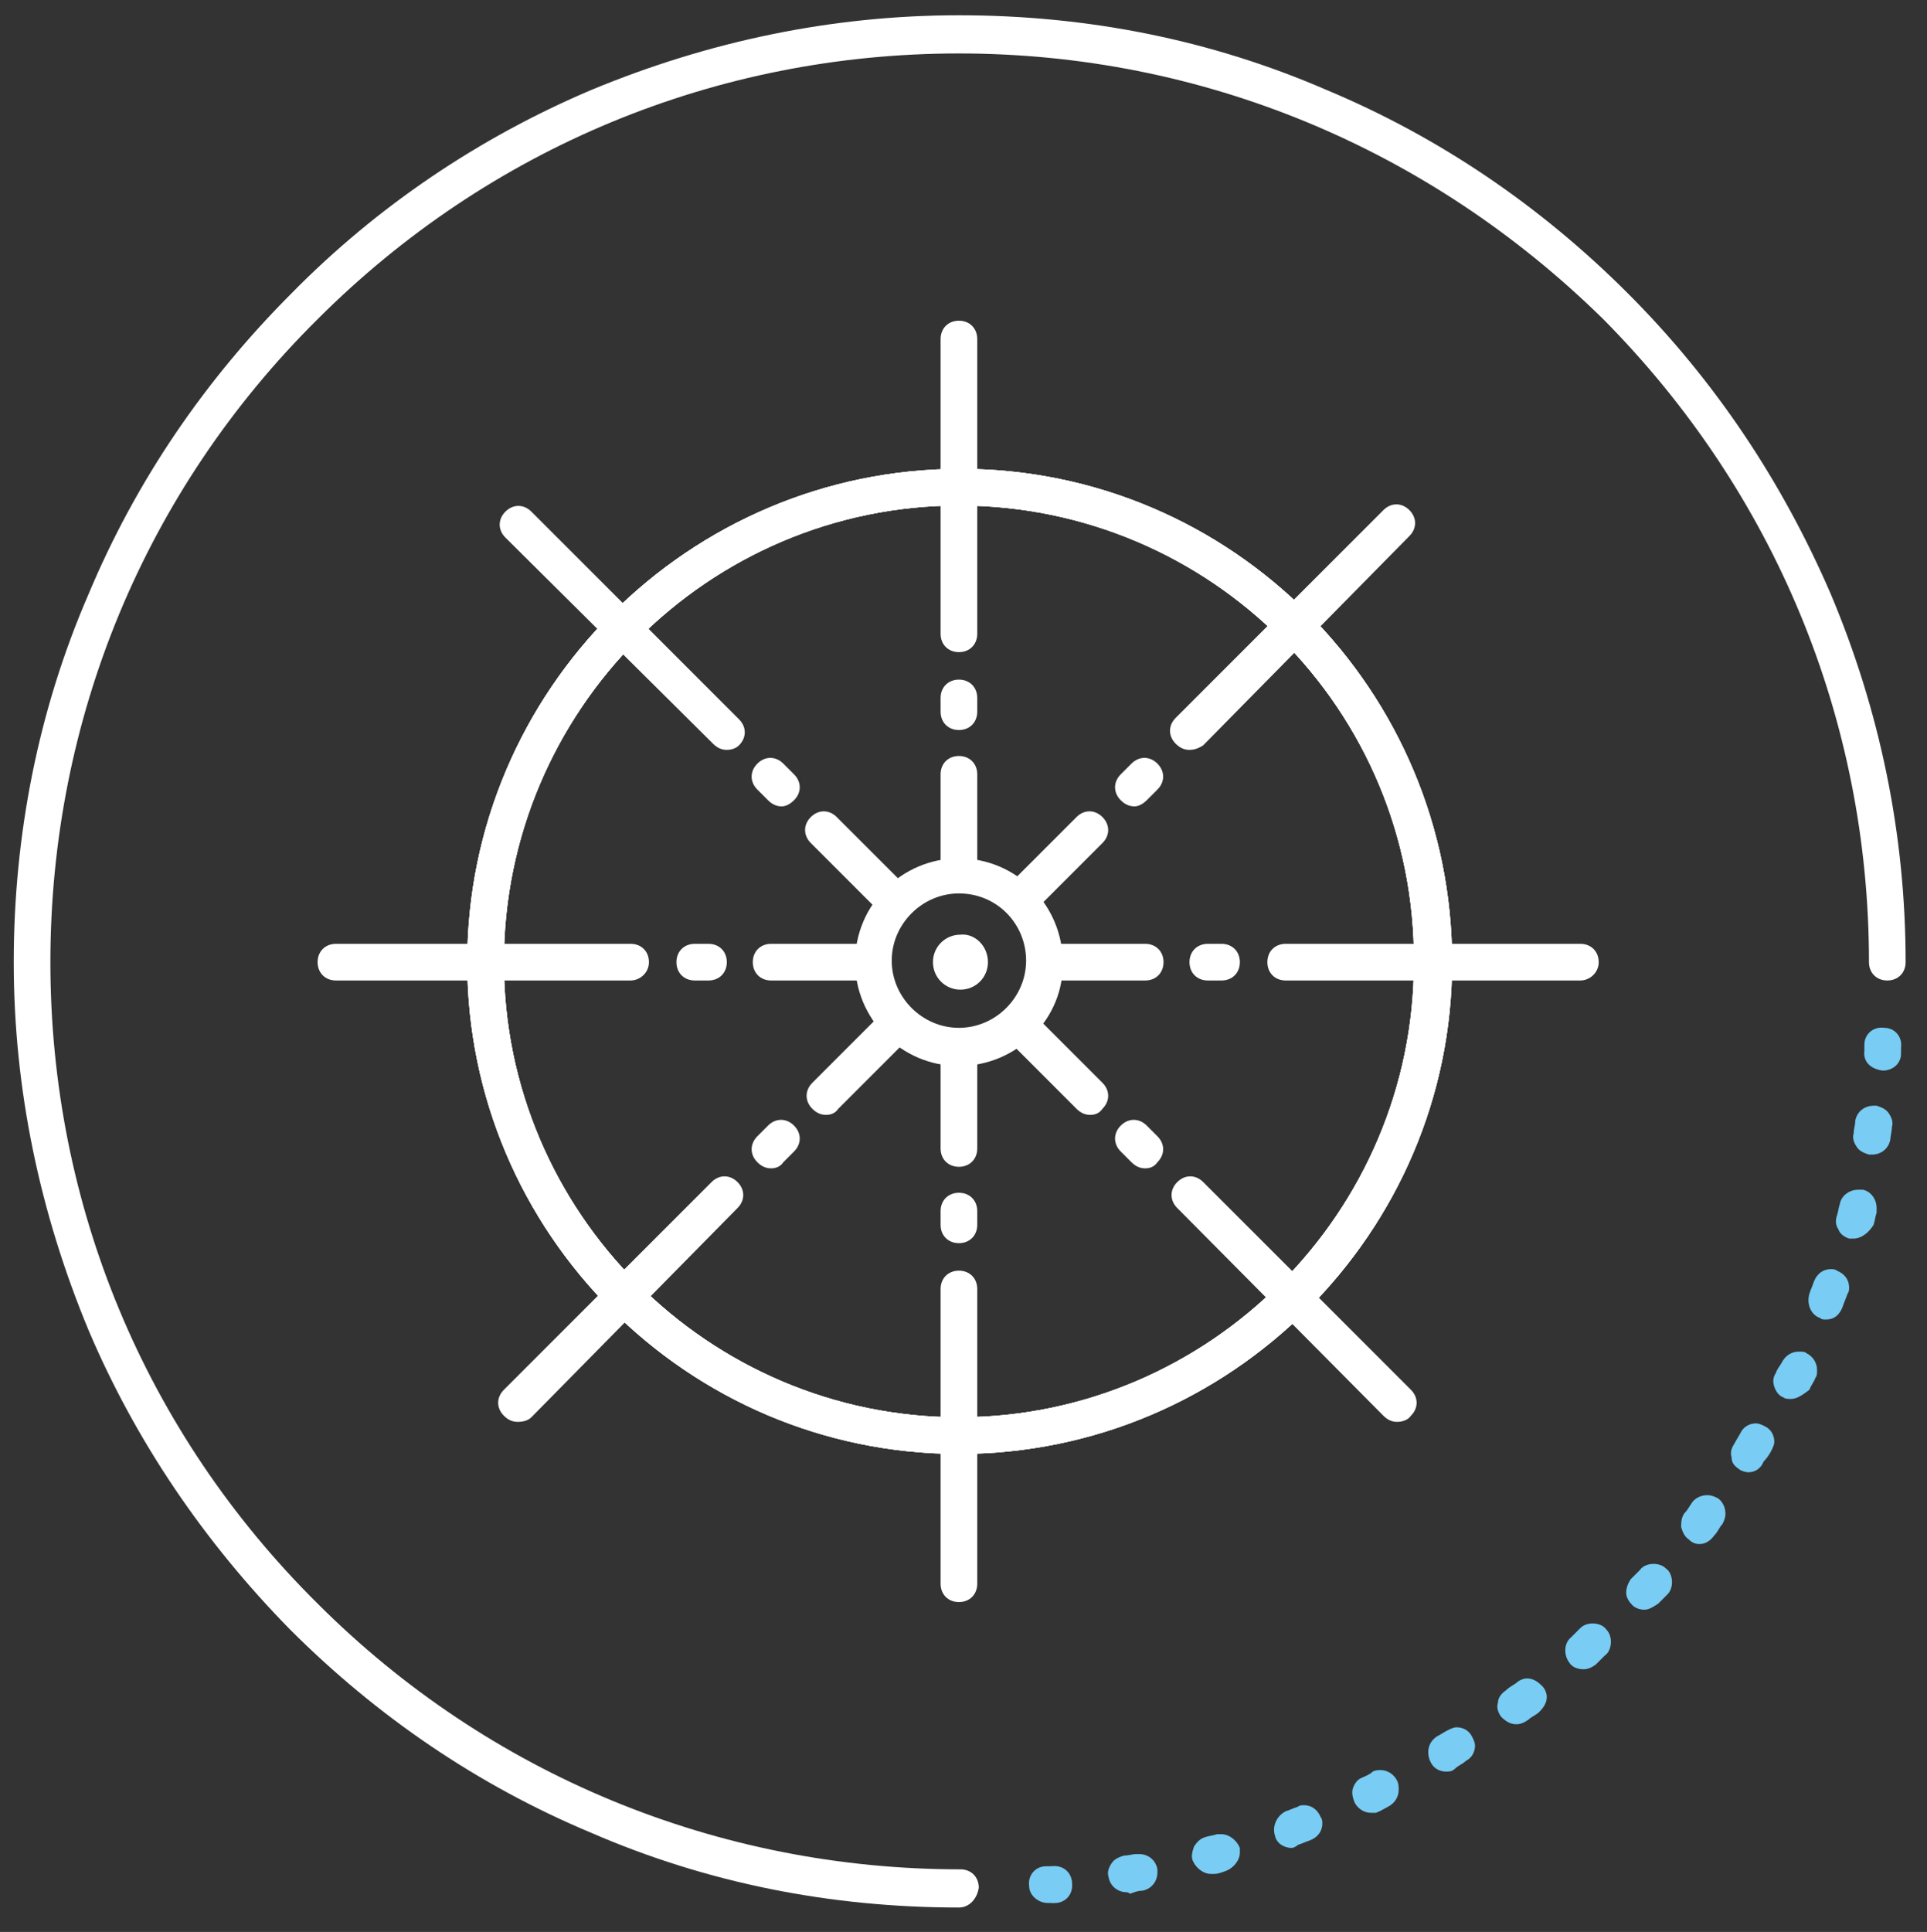
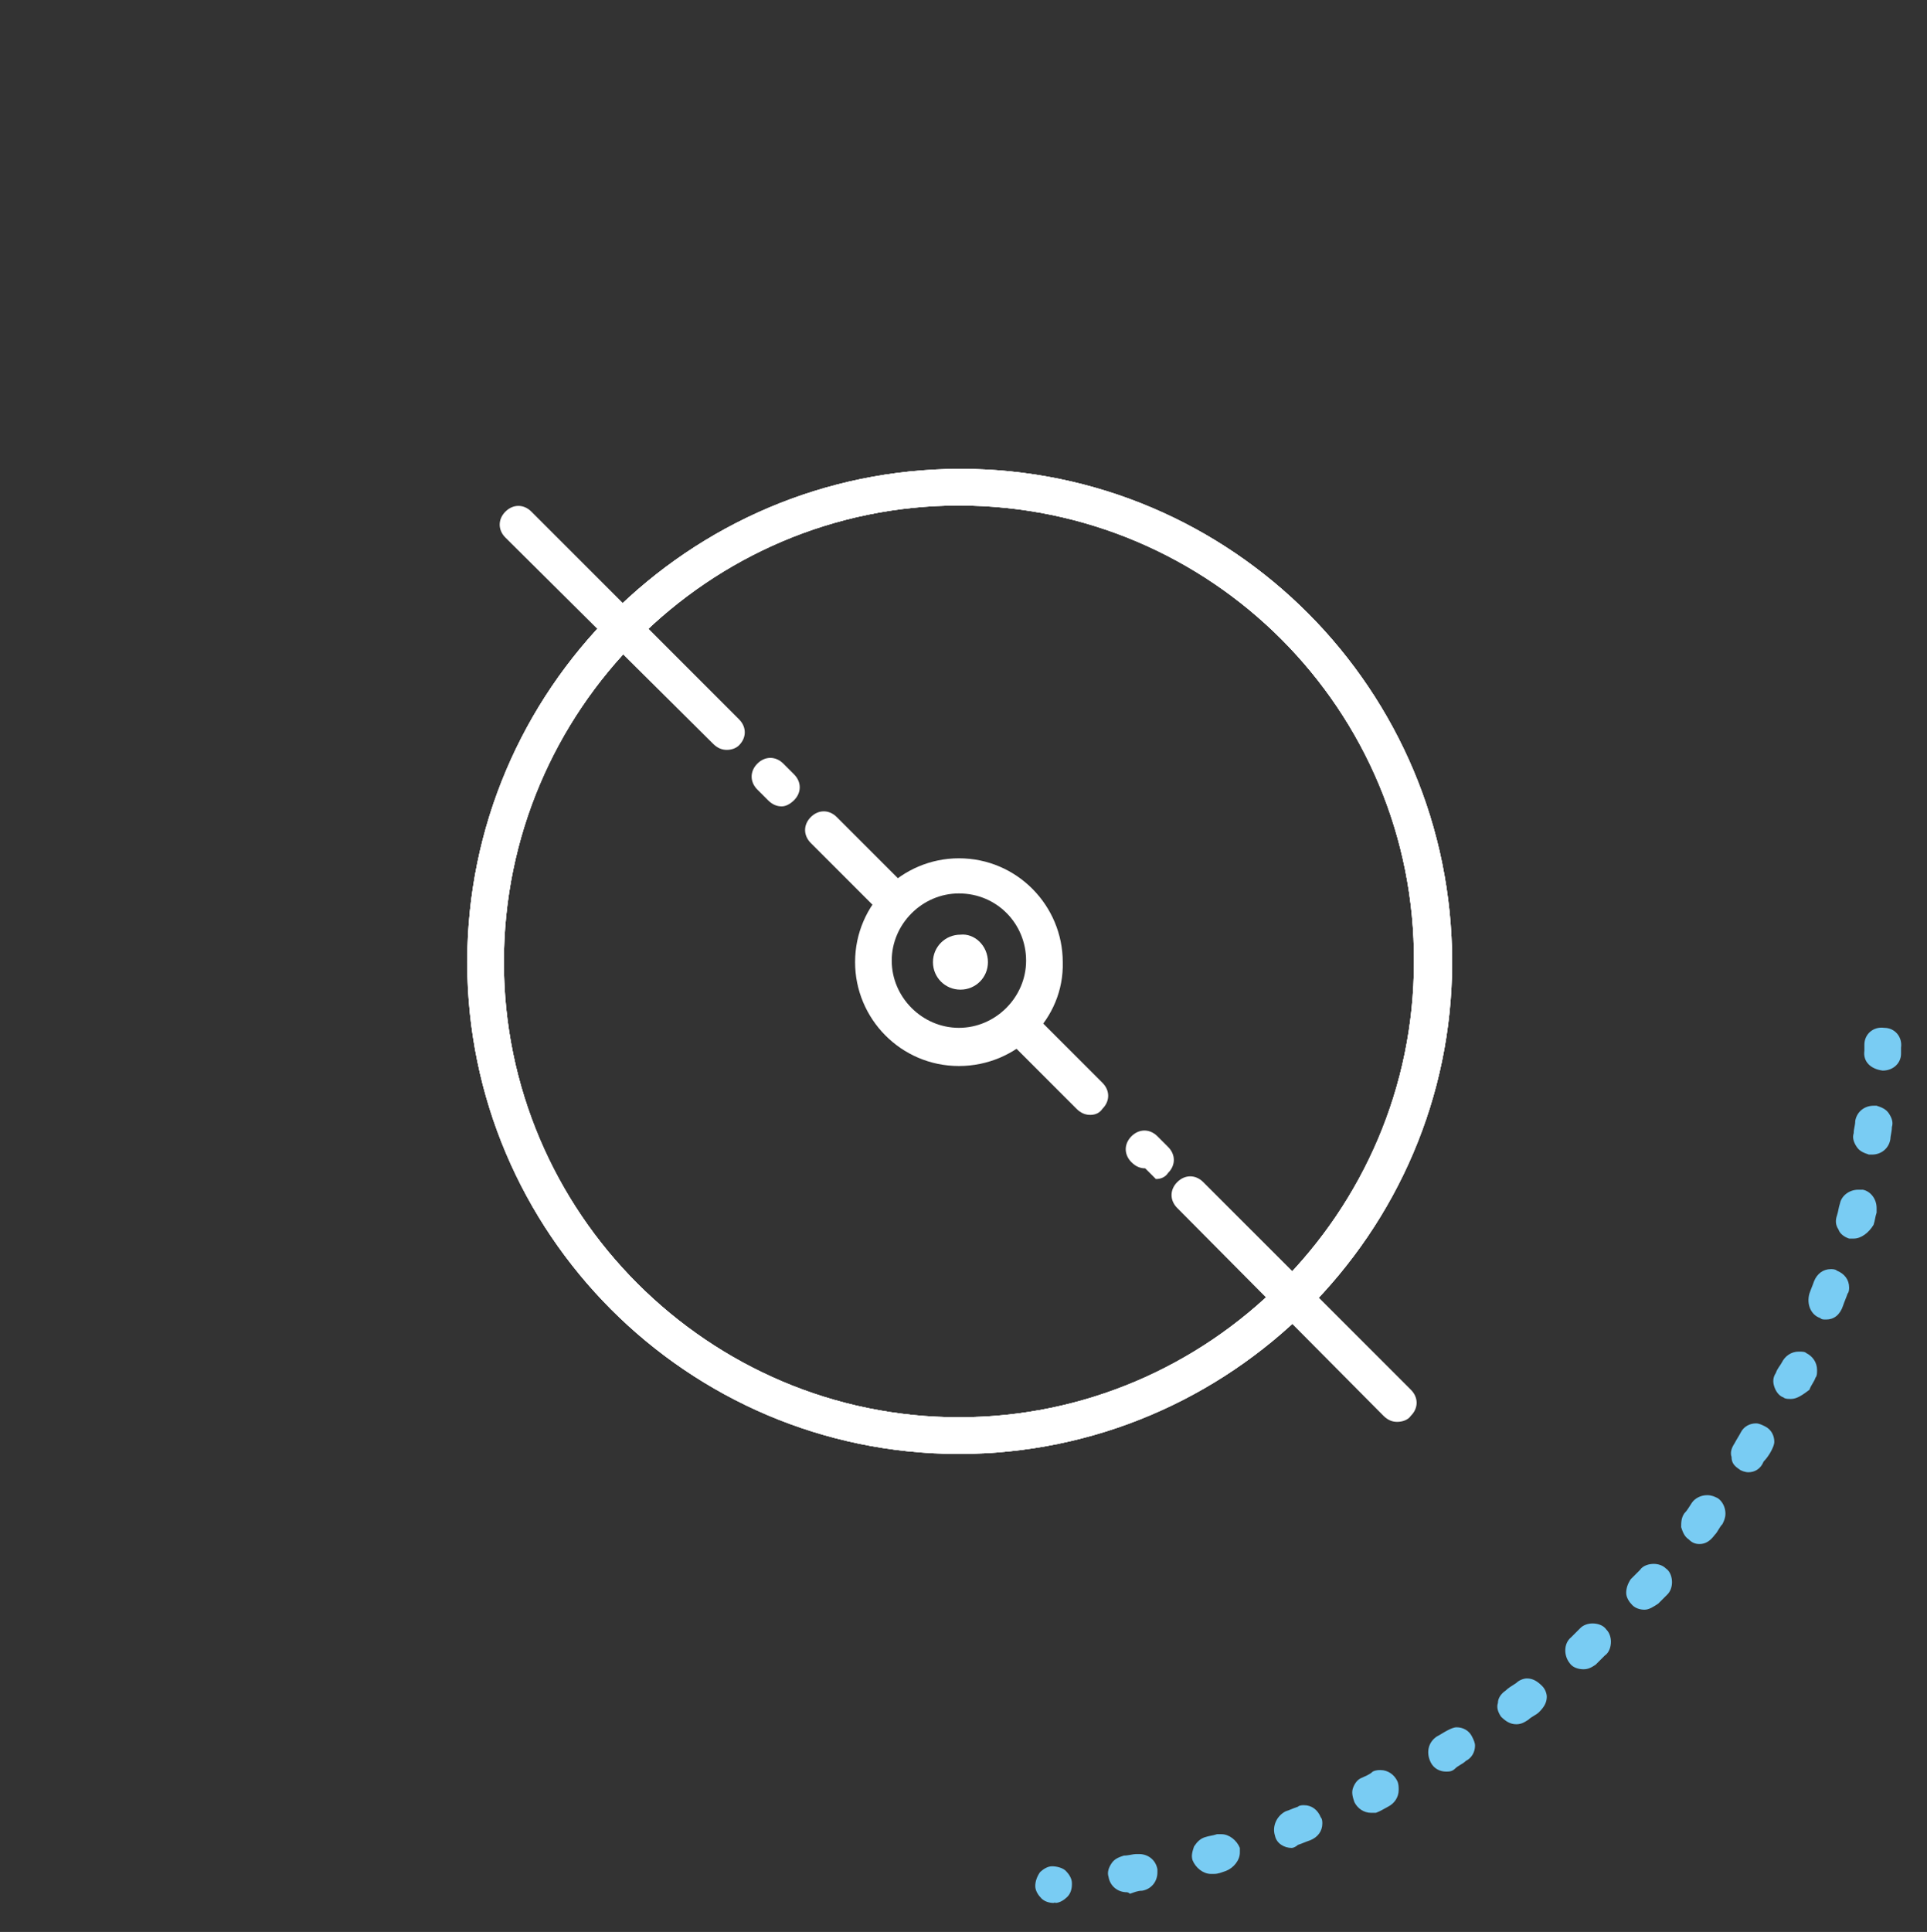
<svg xmlns="http://www.w3.org/2000/svg" version="1.1" id="Ebene_1" x="0" y="0" viewBox="0 0 126.2 126.5" xml:space="preserve" width="126.2" height="126.5">
  <rect x="0" y="0" width="126.2" height="126.5" fill="#333333" stroke="none" />
  <style>
@-webkit-keyframes animate-svg-fill-1{0%{fill:transparent}100%{fill:rgb(255,255,255)}}@keyframes animate-svg-fill-1{0%{fill:transparent}100%{fill:rgb(255,255,255)}}.svg-beraten-1{-webkit-animation:animate-svg-fill-1 1.5s ease-in-out 1s both;animation:animate-svg-fill-1 1.5s ease-in-out 1s both}@-webkit-keyframes animate-svg-fill-2{0%{fill:transparent}100%{fill:rgb(255,255,255)}}@keyframes animate-svg-fill-2{0%{fill:transparent}100%{fill:rgb(255,255,255)}}.svg-beraten-2{-webkit-animation:animate-svg-fill-2 1.5s ease-in-out 1.25s both;animation:animate-svg-fill-2 1.5s ease-in-out 1.25s both}@-webkit-keyframes animate-svg-fill-3{0%{fill:transparent}100%{fill:rgb(255,255,255)}}@keyframes animate-svg-fill-3{0%{fill:transparent}100%{fill:rgb(255,255,255)}}.svg-beraten-3{-webkit-animation:animate-svg-fill-3 1.5s ease-in-out 1.5s both;animation:animate-svg-fill-3 1.5s ease-in-out 1.5s both}@-webkit-keyframes animate-svg-fill-4{0%{fill:transparent}100%{fill:rgb(255,255,255)}}@keyframes animate-svg-fill-4{0%{fill:transparent}100%{fill:rgb(255,255,255)}}.svg-beraten-4{-webkit-animation:animate-svg-fill-4 1.5s ease-in-out 1.75s both;animation:animate-svg-fill-4 1.5s ease-in-out 1.75s both}@-webkit-keyframes animate-svg-fill-5{0%{fill:transparent}100%{fill:rgb(255,255,255)}}@keyframes animate-svg-fill-5{0%{fill:transparent}100%{fill:rgb(255,255,255)}}.svg-beraten-5{-webkit-animation:animate-svg-fill-5 1.5s ease-in-out 2s both;animation:animate-svg-fill-5 1.5s ease-in-out 2s both}@-webkit-keyframes animate-svg-fill-6{0%{fill:transparent}100%{fill:rgb(255,255,255)}}@keyframes animate-svg-fill-6{0%{fill:transparent}100%{fill:rgb(255,255,255)}}.svg-beraten-6{-webkit-animation:animate-svg-fill-6 1.5s ease-in-out 2.25s both;animation:animate-svg-fill-6 1.5s ease-in-out 2.25s both}@-webkit-keyframes animate-svg-fill-7{0%{fill:transparent}100%{fill:rgb(255,255,255)}}@keyframes animate-svg-fill-7{0%{fill:transparent}100%{fill:rgb(255,255,255)}}.svg-beraten-7{-webkit-animation:animate-svg-fill-7 1.5s ease-in-out 2.5s both;animation:animate-svg-fill-7 1.5s ease-in-out 2.5s both}@-webkit-keyframes animate-svg-fill-8{0%{fill:transparent}100%{fill:rgb(255,255,255)}}@keyframes animate-svg-fill-8{0%{fill:transparent}100%{fill:rgb(255,255,255)}}.svg-beraten-8{-webkit-animation:animate-svg-fill-8 1.5s ease-in-out 2.75s both;animation:animate-svg-fill-8 1.5s ease-in-out 2.75s both}@-webkit-keyframes animate-svg-fill-9{0%{fill:transparent}100%{fill:rgb(121,204,243)}}@keyframes animate-svg-fill-9{0%{fill:transparent}100%{fill:rgb(121,204,243)}}.svg-beraten-9{-webkit-animation:animate-svg-fill-9 1.5s ease-in-out 3s both;animation:animate-svg-fill-9 1.5s ease-in-out 3s both}@-webkit-keyframes animate-svg-fill-10{0%{fill:transparent}100%{fill:rgb(121,204,243)}}@keyframes animate-svg-fill-10{0%{fill:transparent}100%{fill:rgb(121,204,243)}}.svg-beraten-10{-webkit-animation:animate-svg-fill-10 1.5s ease-in-out 3.25s both;animation:animate-svg-fill-10 1.5s ease-in-out 3.25s both}@-webkit-keyframes animate-svg-fill-11{0%{fill:transparent}100%{fill:rgb(255,255,255)}}@keyframes animate-svg-fill-11{0%{fill:transparent}100%{fill:rgb(255,255,255)}}.svg-beraten-11{-webkit-animation:animate-svg-fill-11 1.5s ease-in-out 3.5s both;animation:animate-svg-fill-11 1.5s ease-in-out 3.5s both}
</style>
  <style>.st0,.st1{fill:#fff}.st1{stroke:#000;stroke-width:14.173;stroke-linecap:round;stroke-miterlimit:10}.st2{fill:#79ccf3}</style>
  <path class="st0 svg-beraten-1" d="M62.8 95.2C45 95.2 30.6 80.7 30.6 63c0-17.8 14.5-32.3 32.3-32.3S95.1 45.2 95.1 63c0 17.7-14.5 32.2-32.3 32.2zm0-62.1C46.4 33.1 33 46.5 33 63c0 16.4 13.4 29.8 29.8 29.8S92.6 79.4 92.6 63c.1-16.5-13.3-29.9-29.8-29.9z" />
  <path class="st0 svg-beraten-2" d="M62.8 95.2C45 95.2 30.6 80.7 30.6 63c0-17.8 14.5-32.3 32.3-32.3S95.1 45.2 95.1 63c0 17.7-14.5 32.2-32.3 32.2zm0-62.1C46.4 33.1 33 46.5 33 63c0 16.4 13.4 29.8 29.8 29.8S92.6 79.4 92.6 63c.1-16.5-13.3-29.9-29.8-29.9z" />
  <path class="st0 svg-beraten-3" d="M62.8 95.2C45 95.2 30.6 80.7 30.6 63c0-17.8 14.5-32.3 32.3-32.3S95.1 45.2 95.1 63c0 17.7-14.5 32.2-32.3 32.2zm0-62.1C46.4 33.1 33 46.5 33 63c0 16.4 13.4 29.8 29.8 29.8S92.6 79.4 92.6 63c.1-16.5-13.3-29.9-29.8-29.9z" />
-   <path class="st0 svg-beraten-4" d="M62.8 42.7c-.7 0-1.2-.5-1.2-1.2V22.2c0-.7.5-1.2 1.2-1.2s1.2.5 1.2 1.2v19.3c0 .7-.5 1.2-1.2 1.2zM62.8 58.2c-.7 0-1.2-.5-1.2-1.2v-6.3c0-.7.5-1.2 1.2-1.2s1.2.5 1.2 1.2V57c0 .7-.5 1.2-1.2 1.2zM62.8 47.8c-.7 0-1.2-.5-1.2-1.2v-.9c0-.7.5-1.2 1.2-1.2s1.2.5 1.2 1.2v.9c0 .7-.5 1.2-1.2 1.2zM62.8 104.9c-.7 0-1.2-.5-1.2-1.2V84.4c0-.7.5-1.2 1.2-1.2s1.2.5 1.2 1.2v19.3c0 .7-.5 1.2-1.2 1.2zM62.8 76.4c-.7 0-1.2-.5-1.2-1.2v-6.3c0-.7.5-1.2 1.2-1.2s1.2.5 1.2 1.2v6.3c0 .7-.5 1.2-1.2 1.2zM62.8 81.4c-.7 0-1.2-.5-1.2-1.2v-.9c0-.7.5-1.2 1.2-1.2s1.2.5 1.2 1.2v.9c0 .7-.5 1.2-1.2 1.2zM41.3 64.2H22c-.7 0-1.2-.5-1.2-1.2s.5-1.2 1.2-1.2h19.3c.7 0 1.2.5 1.2 1.2s-.6 1.2-1.2 1.2zM56.8 64.2h-6.3c-.7 0-1.2-.5-1.2-1.2s.5-1.2 1.2-1.2h6.3c.7 0 1.2.5 1.2 1.2s-.5 1.2-1.2 1.2zM46.4 64.2h-.9c-.7 0-1.2-.5-1.2-1.2s.5-1.2 1.2-1.2h.9c.7 0 1.2.5 1.2 1.2s-.5 1.2-1.2 1.2zM103.5 64.2H84.2c-.7 0-1.2-.5-1.2-1.2s.5-1.2 1.2-1.2h19.3c.7 0 1.2.5 1.2 1.2s-.6 1.2-1.2 1.2zM75 64.2h-6.3c-.7 0-1.2-.5-1.2-1.2s.5-1.2 1.2-1.2H75c.7 0 1.2.5 1.2 1.2s-.5 1.2-1.2 1.2zM80 64.2h-.9c-.7 0-1.2-.5-1.2-1.2s.5-1.2 1.2-1.2h.9c.7 0 1.2.5 1.2 1.2s-.5 1.2-1.2 1.2zM33.9 93.1c-.3 0-.6-.1-.9-.4-.5-.5-.5-1.2 0-1.7l13.6-13.6c.5-.5 1.2-.5 1.7 0s.5 1.2 0 1.7L34.8 92.8c-.2.2-.5.3-.9.3zM54.1 73c-.3 0-.6-.1-.9-.4-.5-.5-.5-1.2 0-1.7l4.5-4.5c.5-.5 1.2-.5 1.7 0s.5 1.2 0 1.7l-4.5 4.5c-.2.3-.5.4-.8.4zM50.5 76.5c-.3 0-.6-.1-.9-.4-.5-.5-.5-1.2 0-1.7l.7-.7c.5-.5 1.2-.5 1.7 0s.5 1.2 0 1.7l-.7.7c-.2.3-.5.4-.8.4zM77.9 49.1c-.3 0-.6-.1-.9-.4-.5-.5-.5-1.2 0-1.7l13.6-13.6c.5-.5 1.2-.5 1.7 0s.5 1.2 0 1.7L78.8 48.8c-.3.2-.6.3-.9.3zM66.9 60.1c-.3 0-.6-.1-.9-.4-.5-.5-.5-1.2 0-1.7l4.5-4.5c.5-.5 1.2-.5 1.7 0s.5 1.2 0 1.7l-4.5 4.5c-.1.3-.4.4-.8.4zM74.3 52.8c-.3 0-.6-.1-.9-.4-.5-.5-.5-1.2 0-1.7l.7-.7c.5-.5 1.2-.5 1.7 0s.5 1.2 0 1.7l-.7.7c-.2.2-.5.4-.8.4z" />
  <g>
-     <path class="st0 svg-beraten-5" d="M91.5 93.1c-.3 0-.6-.1-.9-.4L77.1 79.1c-.5-.5-.5-1.2 0-1.7s1.2-.5 1.7 0L92.4 91c.5.5.5 1.2 0 1.7-.2.3-.6.4-.9.4zM71.4 73c-.3 0-.6-.1-.9-.4L66 68.1c-.5-.5-.5-1.2 0-1.7s1.2-.5 1.7 0l4.5 4.5c.5.5.5 1.2 0 1.7-.2.3-.5.4-.8.4zM75 76.5c-.3 0-.6-.1-.9-.4l-.7-.7c-.5-.5-.5-1.2 0-1.7s1.2-.5 1.7 0l.7.7c.5.5.5 1.2 0 1.7-.2.3-.5.4-.8.4z" />
+     <path class="st0 svg-beraten-5" d="M91.5 93.1c-.3 0-.6-.1-.9-.4L77.1 79.1c-.5-.5-.5-1.2 0-1.7s1.2-.5 1.7 0L92.4 91c.5.5.5 1.2 0 1.7-.2.3-.6.4-.9.4zM71.4 73c-.3 0-.6-.1-.9-.4L66 68.1c-.5-.5-.5-1.2 0-1.7s1.2-.5 1.7 0l4.5 4.5c.5.5.5 1.2 0 1.7-.2.3-.5.4-.8.4zM75 76.5c-.3 0-.6-.1-.9-.4c-.5-.5-.5-1.2 0-1.7s1.2-.5 1.7 0l.7.7c.5.5.5 1.2 0 1.7-.2.3-.5.4-.8.4z" />
  </g>
  <g>
    <path class="st0 svg-beraten-6" d="M47.6 49.1c-.3 0-.6-.1-.9-.4L33.1 35.2c-.5-.5-.5-1.2 0-1.7s1.2-.5 1.7 0l13.6 13.6c.5.5.5 1.2 0 1.7-.2.2-.5.3-.8.3zM58.5 60.1c-.3 0-.6-.1-.9-.4l-4.5-4.5c-.5-.5-.5-1.2 0-1.7s1.2-.5 1.7 0l4.5 4.5c.5.5.5 1.2 0 1.7-.1.3-.4.4-.8.4zM51.2 52.8c-.3 0-.6-.1-.9-.4l-.7-.7c-.5-.5-.5-1.2 0-1.7s1.2-.5 1.7 0l.7.7c.5.5.5 1.2 0 1.7-.2.2-.5.4-.8.4z" />
  </g>
  <path class="st0 svg-beraten-7" d="M62.8 69.8C59 69.8 56 66.7 56 63c0-3.8 3.1-6.8 6.8-6.8 3.8 0 6.8 3.1 6.8 6.8.1 3.7-3 6.8-6.8 6.8zm0-11.3c-2.4 0-4.4 2-4.4 4.4 0 2.4 2 4.4 4.4 4.4 2.4 0 4.4-2 4.4-4.4 0-2.4-1.9-4.4-4.4-4.4z" />
  <path class="st0 svg-beraten-8" d="M64.7 63c0 1-.8 1.8-1.8 1.8s-1.8-.8-1.8-1.8.8-1.8 1.8-1.8c.9-.1 1.8.7 1.8 1.8z" />
  <g>
    <path class="st2 svg-beraten-9" d="M123.3 70.1c-.8-.1-1.3-.6-1.2-1.3v-.4c0-.7.6-1.2 1.3-1.1.7 0 1.2.6 1.1 1.3v.4c0 .6-.5 1.1-1.2 1.1zM69 124.6c-.3 0-.6-.1-.8-.3-.2-.2-.4-.5-.4-.8 0-.3.1-.6.3-.9.2-.2.5-.4.8-.4.3 0 .7.1.9.3.2.2.4.5.4.8v.1c0 .3-.1.6-.3.8-.2.2-.5.4-.8.4 0-.1 0 0-.1 0zm4.8-.7c-.6 0-1.1-.4-1.2-1-.1-.3 0-.6.2-.9.2-.3.5-.4.8-.5.3 0 .6-.1.8-.1h.2c.6 0 1.1.4 1.2 1v.2c0 .6-.4 1.1-1 1.2-.3 0-.5.1-.8.2-.1-.1-.2-.1-.2-.1zm5.5-1.2c-.5 0-1-.4-1.2-.9-.1-.3 0-.6.1-.9.2-.3.4-.5.7-.6.3-.1.5-.1.8-.2h.3c.5 0 1 .4 1.2.9v.3c0 .5-.4 1-.9 1.2-.3.1-.5.2-.8.2h-.2zm5.3-1.7c-.5 0-1-.3-1.1-.8-.2-.6.1-1.3.7-1.6.3-.1.5-.2.8-.3.1-.1.3-.1.4-.1.5 0 .9.3 1.1.8.1.1.1.3.1.4 0 .5-.3.9-.8 1.1-.3.1-.5.2-.8.3-.1.1-.3.2-.4.2zm5.2-2.3c-.5 0-.9-.3-1.1-.7-.1-.3-.2-.6-.1-.9.1-.3.3-.6.6-.7.2-.1.5-.2.7-.4.2-.1.4-.1.5-.1.5 0 .9.3 1.1.7.1.2.1.4.1.6 0 .5-.3.9-.7 1.1-.2.1-.5.3-.8.4h-.3zm4.9-2.7c-.4 0-.8-.2-1-.6-.3-.6-.2-1.3.4-1.7.2-.1.5-.3.7-.4.2-.1.4-.2.6-.2.4 0 .8.2 1 .6.1.2.2.4.2.6 0 .4-.2.8-.6 1-.2.2-.5.3-.7.5-.2.2-.4.2-.6.2zm4.6-3.1c-.4 0-.7-.2-1-.5-.2-.3-.3-.6-.2-.9 0-.3.2-.6.5-.8.2-.2.4-.3.7-.5.2-.2.5-.3.7-.3.4 0 .7.2 1 .5.2.2.3.5.3.7 0 .4-.2.7-.5 1-.2.2-.5.3-.7.5-.3.2-.5.3-.8.3zm4.4-3.6c-.3 0-.7-.1-.9-.4-.4-.5-.4-1.3.1-1.7l.6-.6c.2-.2.5-.3.8-.3.3 0 .7.1.9.4.2.2.3.5.3.8 0 .3-.1.7-.4.9l-.6.6c-.3.2-.5.3-.8.3zm4-3.9c-.3 0-.6-.1-.8-.3-.2-.2-.4-.5-.4-.8 0-.3.1-.6.3-.9l.6-.6c.2-.3.6-.4.9-.4.3 0 .6.1.8.3.3.2.4.6.4.9 0 .3-.1.6-.3.8l-.6.6c-.3.2-.6.4-.9.4zm3.6-4.3c-.3 0-.5-.1-.7-.3-.3-.2-.4-.5-.5-.8 0-.3 0-.6.2-.9.2-.2.3-.4.5-.7.2-.3.6-.5 1-.5.3 0 .5.1.7.2.3.2.5.6.5 1 0 .3-.1.5-.2.7-.2.2-.3.5-.5.7-.3.4-.6.6-1 .6zm3.2-4.7c-.2 0-.5-.1-.6-.2-.3-.2-.5-.4-.5-.8-.1-.3 0-.6.2-.9.1-.2.3-.5.4-.7.2-.4.6-.6 1-.6.2 0 .4.1.6.2.4.2.6.6.6 1 0 .2-.1.4-.2.6-.1.2-.3.5-.5.7-.2.5-.6.7-1 .7zm2.8-4.8c-.2 0-.4 0-.5-.1-.3-.1-.5-.4-.6-.7-.1-.3-.1-.6.1-.9.1-.3.3-.5.4-.7.2-.4.6-.7 1.1-.7.2 0 .4 0 .5.1.4.2.7.6.7 1.1 0 .2 0 .4-.1.5-.1.3-.3.5-.4.8-.4.3-.8.6-1.2.6zm2.3-5.2c-.2 0-.3 0-.4-.1-.6-.2-.9-.9-.7-1.6.1-.3.2-.5.3-.8.2-.5.6-.8 1.1-.8.1 0 .3 0 .4.1.5.2.8.6.8 1.1 0 .1 0 .3-.1.4-.1.3-.2.5-.3.8-.2.6-.6.9-1.1.9zm1.8-5.3h-.3c-.3-.1-.6-.3-.7-.6-.2-.3-.2-.6-.1-.9.1-.3.1-.5.2-.8.1-.5.6-.9 1.2-.9h.3c.5.1.9.6.9 1.2v.3c-.1.3-.1.5-.2.8-.3.5-.8.9-1.3.9zm1.2-5.5h-.2c-.3-.1-.6-.2-.8-.5-.2-.3-.3-.6-.2-.9 0-.3.1-.5.1-.8.1-.6.6-1 1.2-1h.2c.3.1.6.2.8.5.2.3.3.6.2.9 0 .3-.1.6-.1.8-.1.6-.6 1-1.2 1z" />
-     <path class="st2 svg-beraten-10" d="M68.6 124.6c-.6 0-1.2-.5-1.2-1.1-.1-.7.4-1.3 1.1-1.3h.4c.7-.1 1.3.4 1.3 1.1.1.7-.4 1.3-1.1 1.3h-.4-.1z" />
  </g>
-   <path class="st0 svg-beraten-11" d="M62.8 124.9c-8.4 0-16.5-1.6-24.1-4.9-7.4-3.1-14-7.6-19.7-13.3C13.4 101 8.9 94.4 5.8 87.1 2.6 79.4.9 71.3.9 63s1.6-16.5 4.9-24.1c3.1-7.4 7.6-14 13.3-19.7C24.7 13.5 31.4 9 38.7 5.9 46.4 2.7 54.5 1 62.8 1c8.4 0 16.5 1.6 24.1 4.9 7.4 3.1 14 7.6 19.7 13.3 5.7 5.7 10.1 12.3 13.3 19.7 3.2 7.6 4.9 15.7 4.9 24.1 0 .7-.5 1.2-1.2 1.2s-1.2-.5-1.2-1.2c0-15.9-6.2-30.8-17.4-42.1C93.6 9.7 78.7 3.5 62.8 3.5c-15.9 0-30.8 6.2-42 17.4C9.5 32.1 3.3 47.1 3.3 63s6.2 30.8 17.5 42C32 116.2 47 122.4 62.9 122.4c.7 0 1.2.5 1.2 1.2-.1.7-.6 1.3-1.3 1.3z" />
</svg>